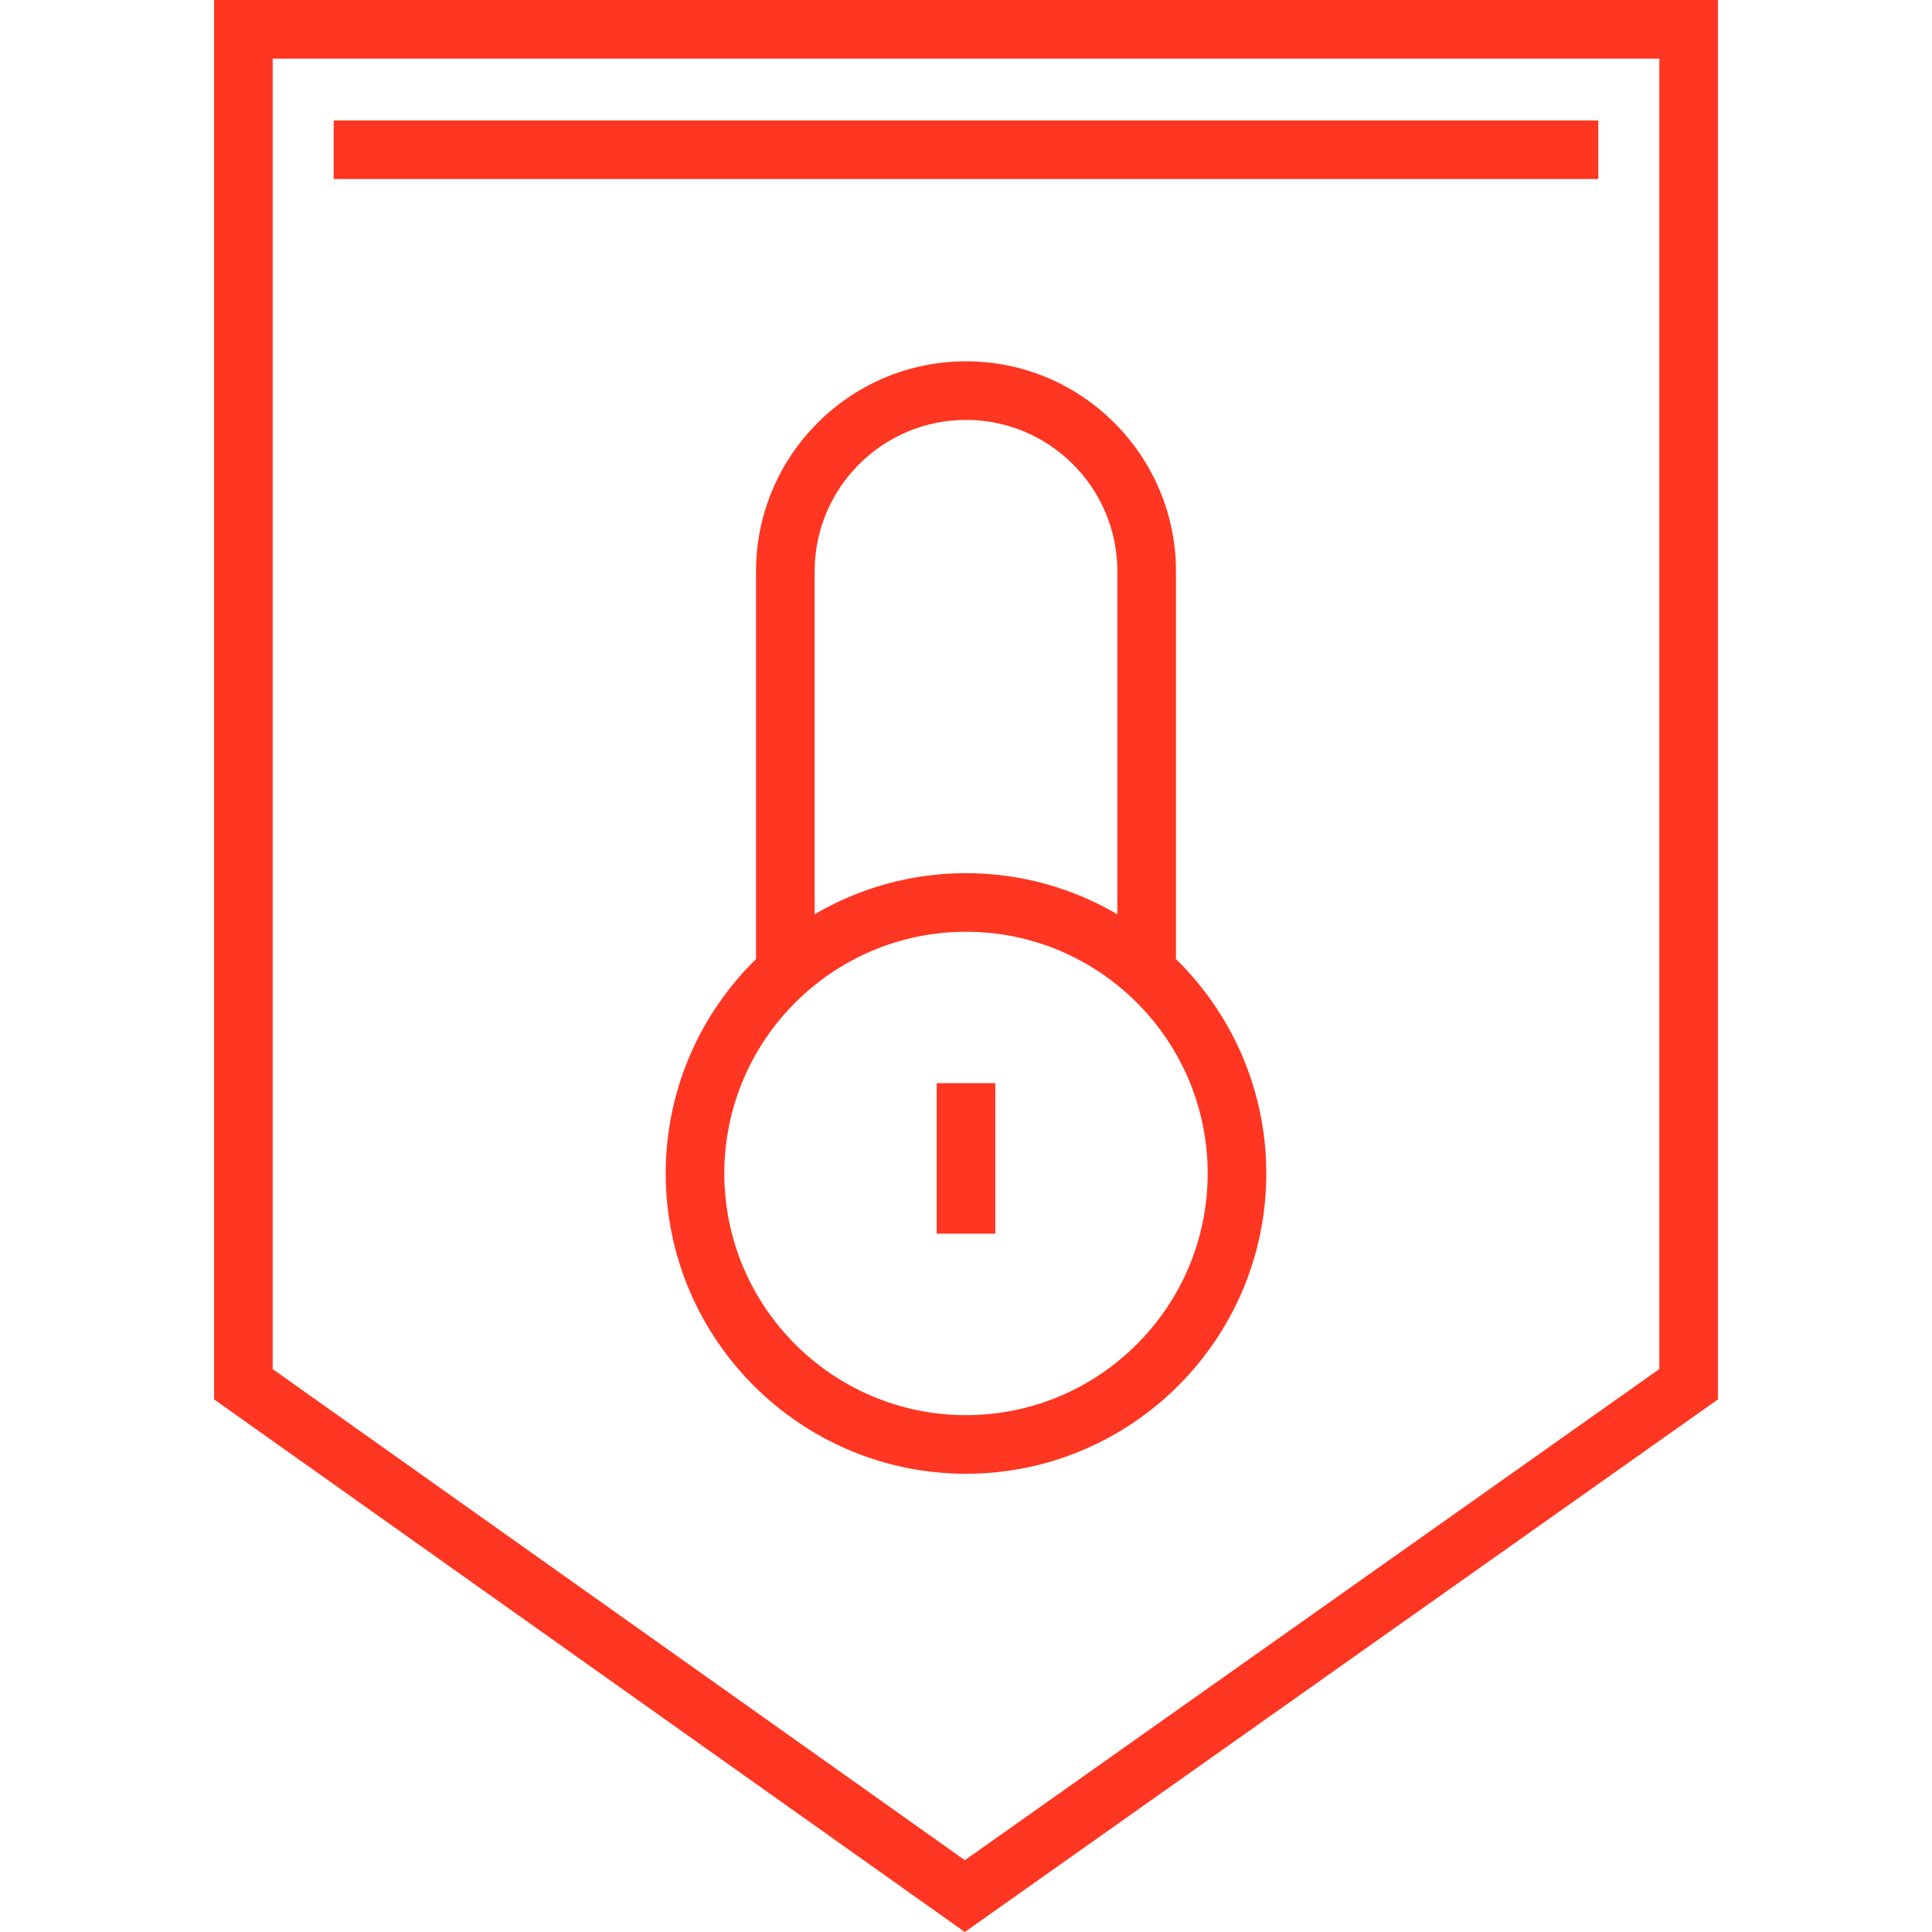
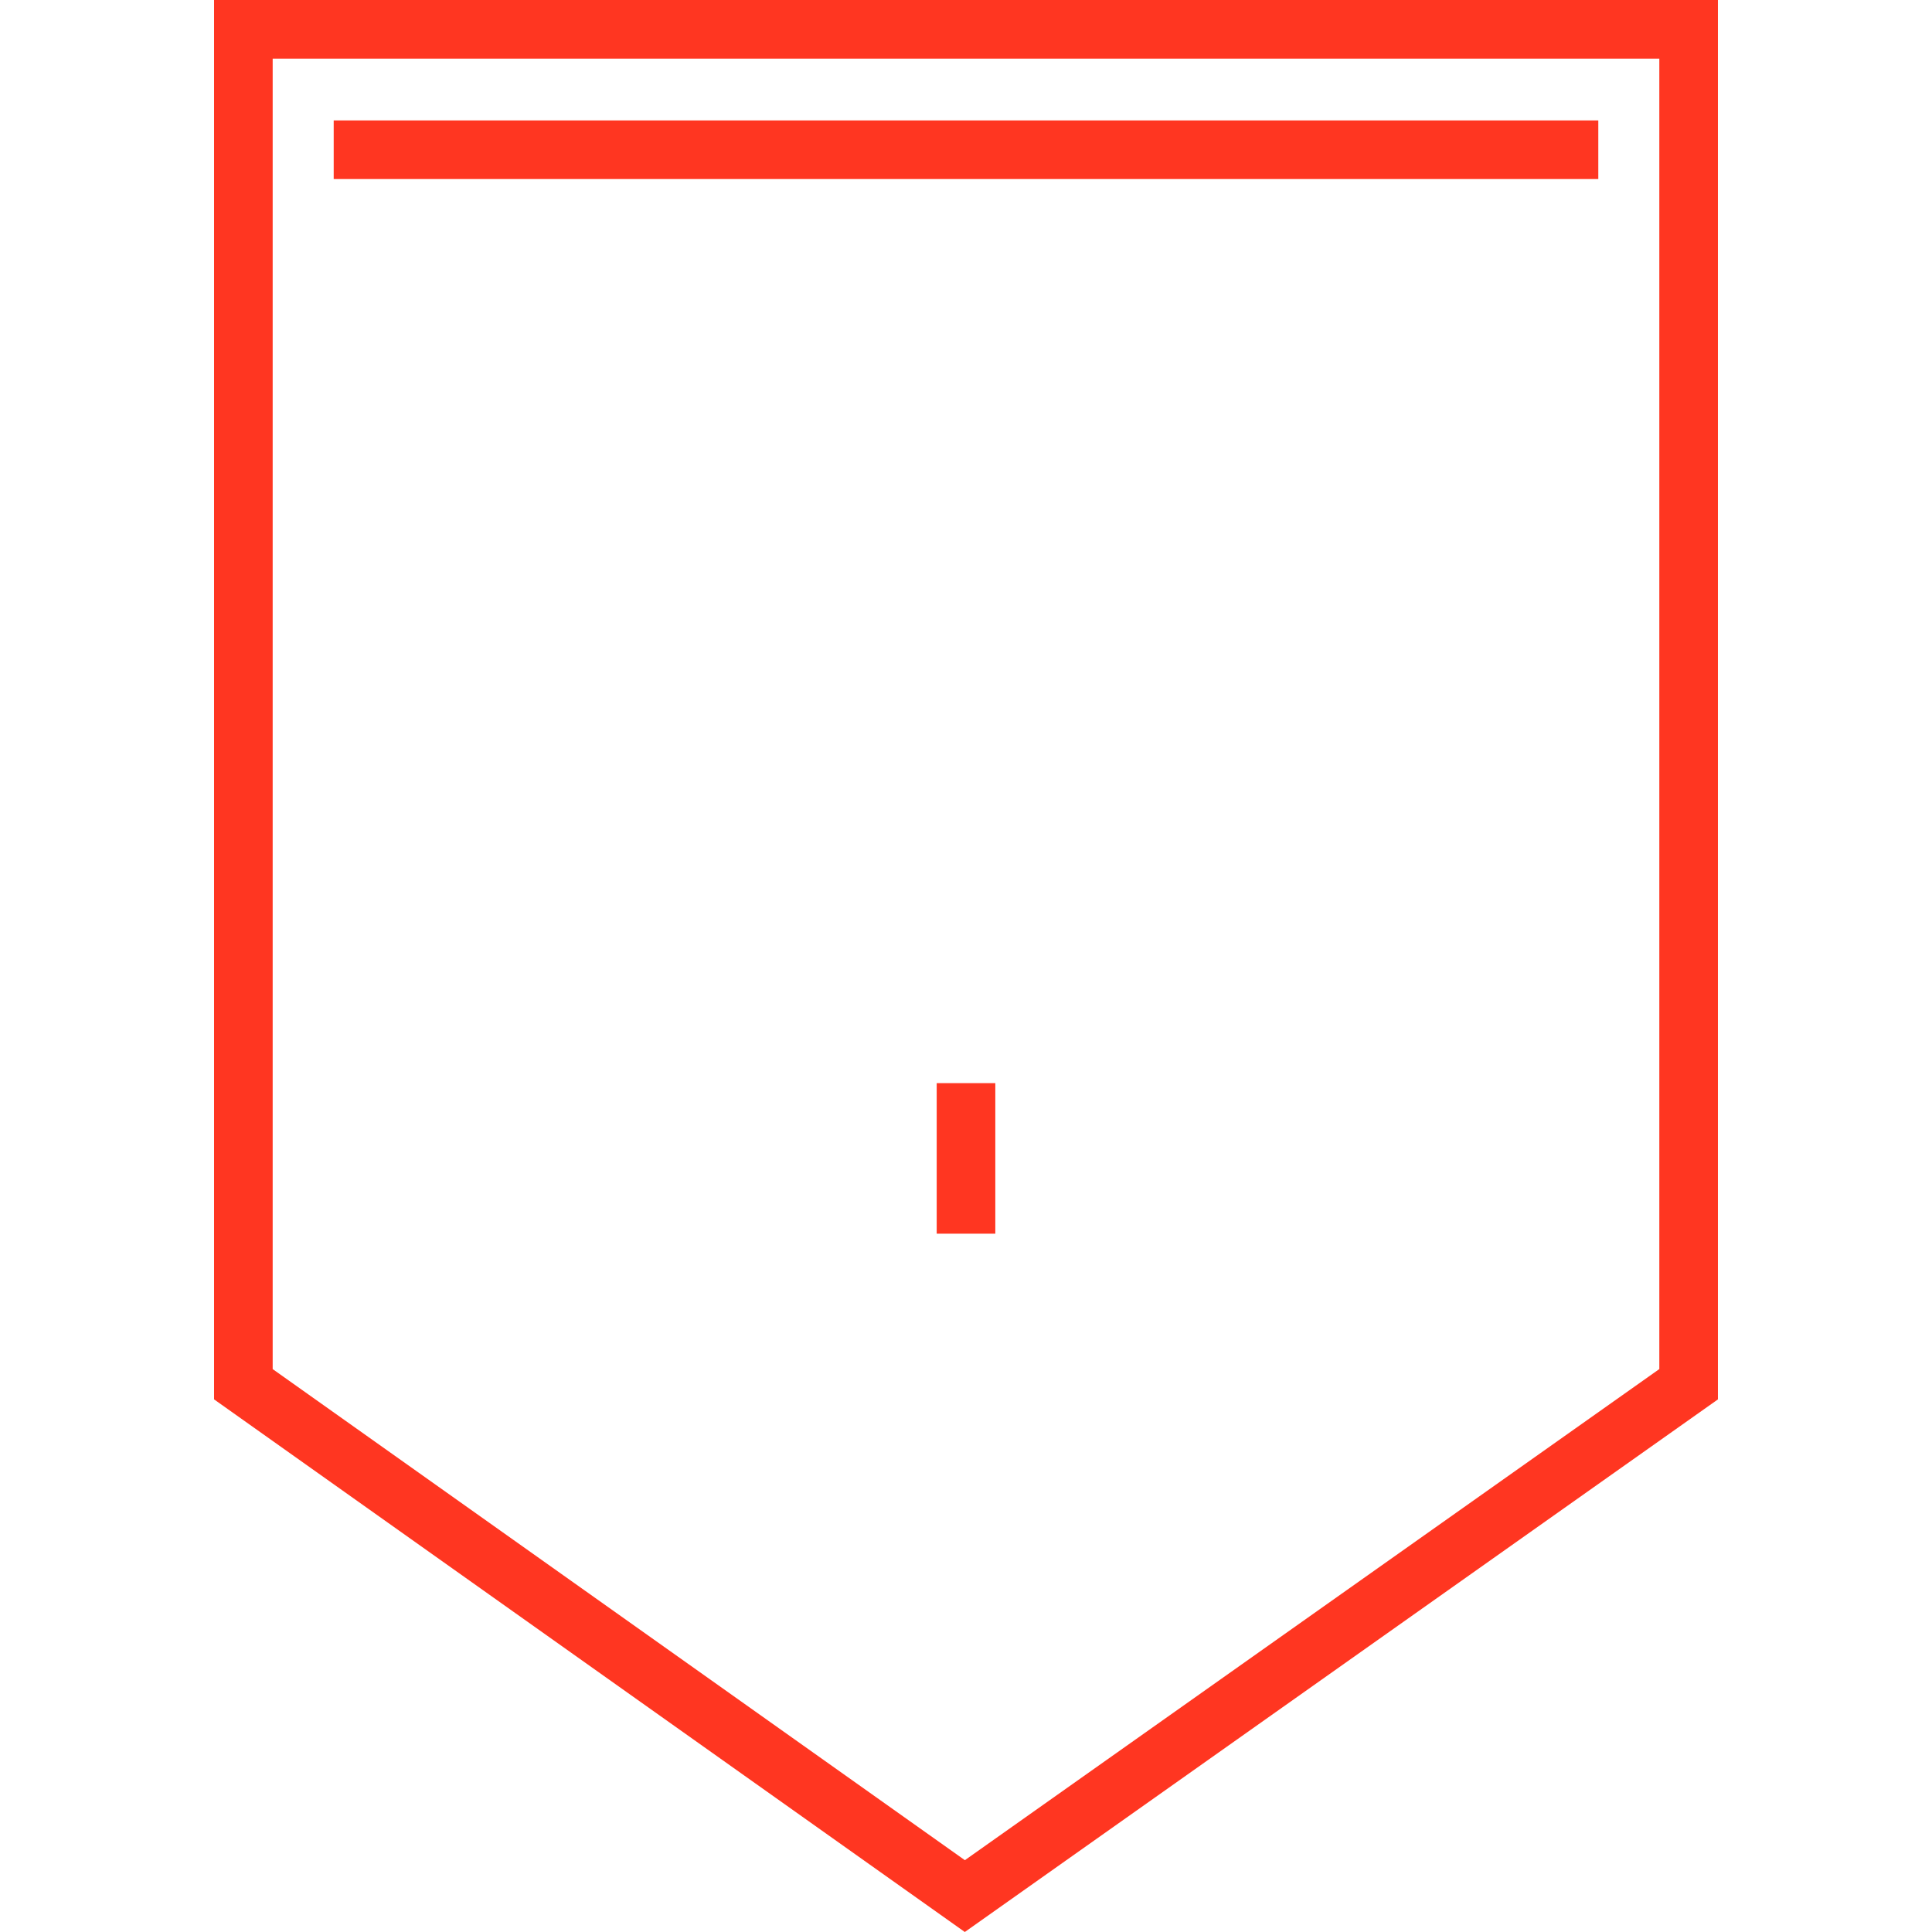
<svg xmlns="http://www.w3.org/2000/svg" fill="#FF3621" version="1.1" id="Layer_1" viewBox="0 0 301.629 301.629" xml:space="preserve">
  <g>
    <g>
      <g>
-         <path d="M183.594,89.189c0-18.075-14.705-32.78-32.78-32.78s-32.78,14.705-32.78,32.78v60.542     c-8.694,8.515-14.102,20.372-14.102,33.474c0,25.851,21.031,46.882,46.882,46.882s46.882-21.031,46.882-46.882     c0-13.102-5.408-24.959-14.102-33.474V89.189z M127.185,89.189c0-13.03,10.601-23.63,23.63-23.63s23.63,10.6,23.63,23.63v53.549     c-6.944-4.07-15.016-6.416-23.63-6.416s-16.686,2.345-23.63,6.416V89.189z M188.546,183.204     c0,20.805-16.926,37.732-37.732,37.732c-20.805,0-37.732-16.926-37.732-37.732c0-20.806,16.926-37.732,37.732-37.732     C171.62,145.472,188.546,162.398,188.546,183.204z" />
        <rect x="146.24" y="169.102" width="9.15" height="23.504" />
        <path d="M33.421,0v218.473l117.209,83.156l117.577-83.152V0H33.421z M259.058,213.742l-108.42,76.674l-108.067-76.67V9.15     h216.487V213.742z" />
        <rect x="52.098" y="18.803" width="197.433" height="9.15" />
      </g>
    </g>
  </g>
</svg>